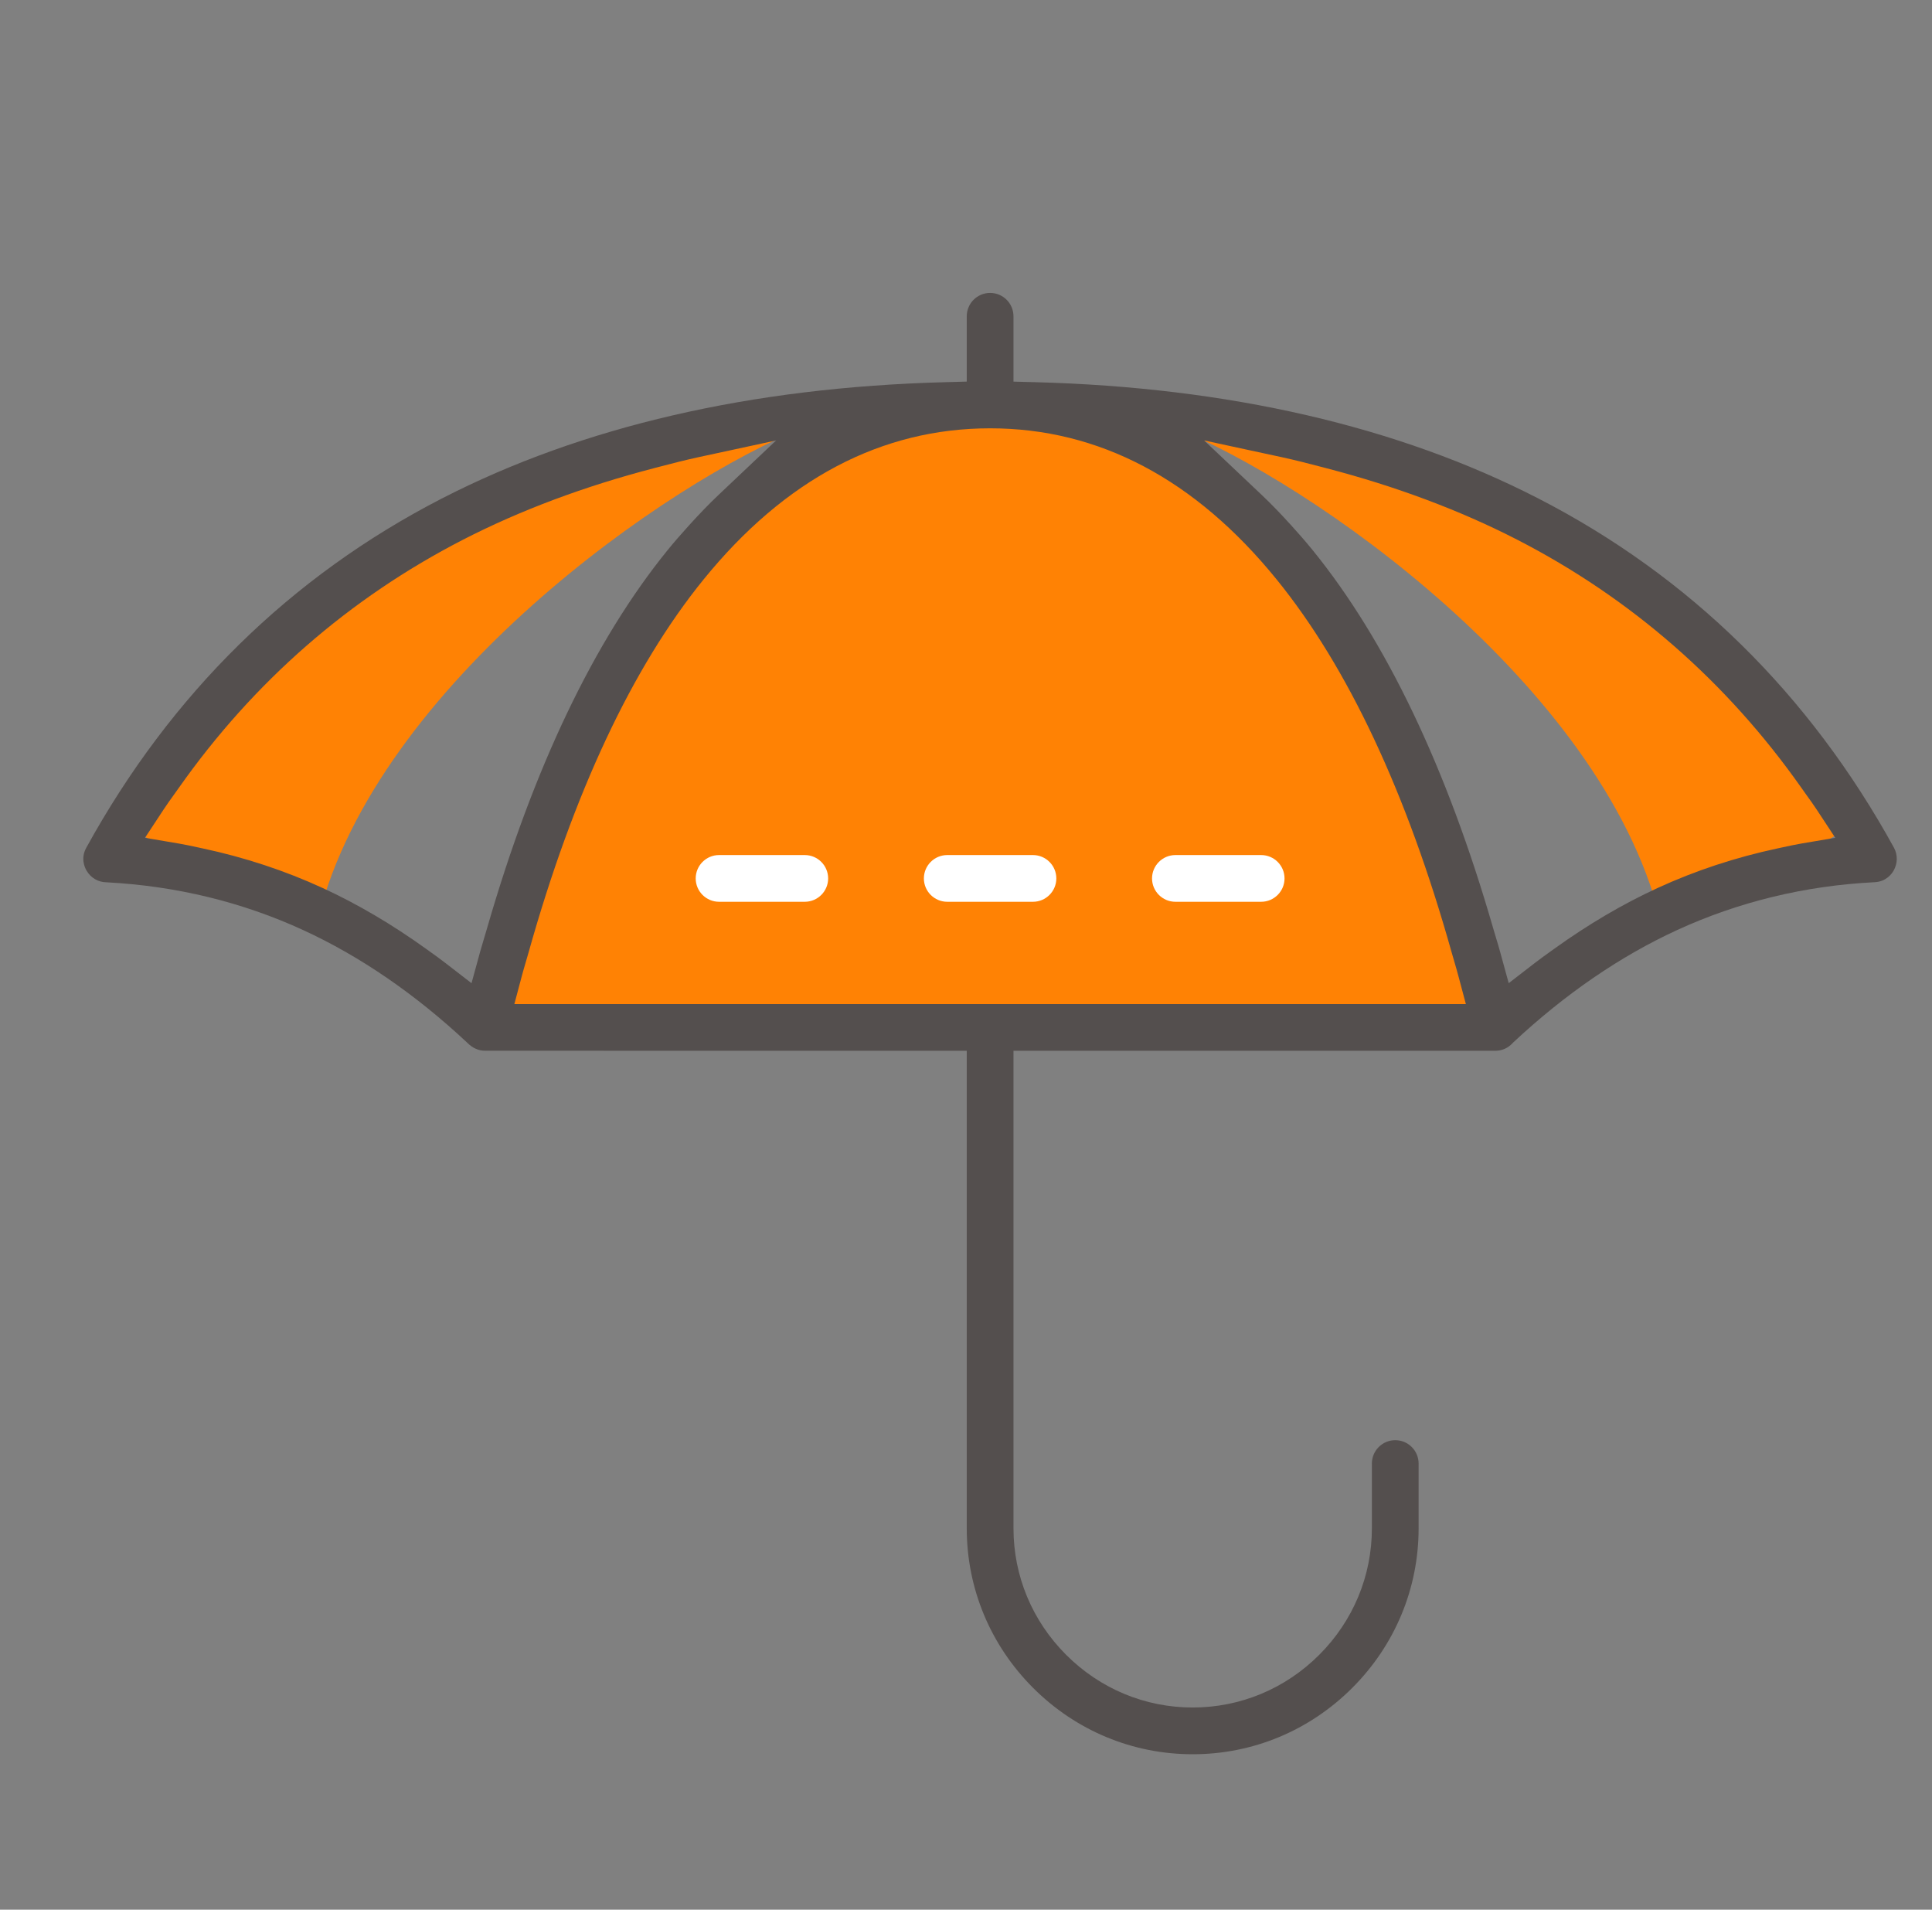
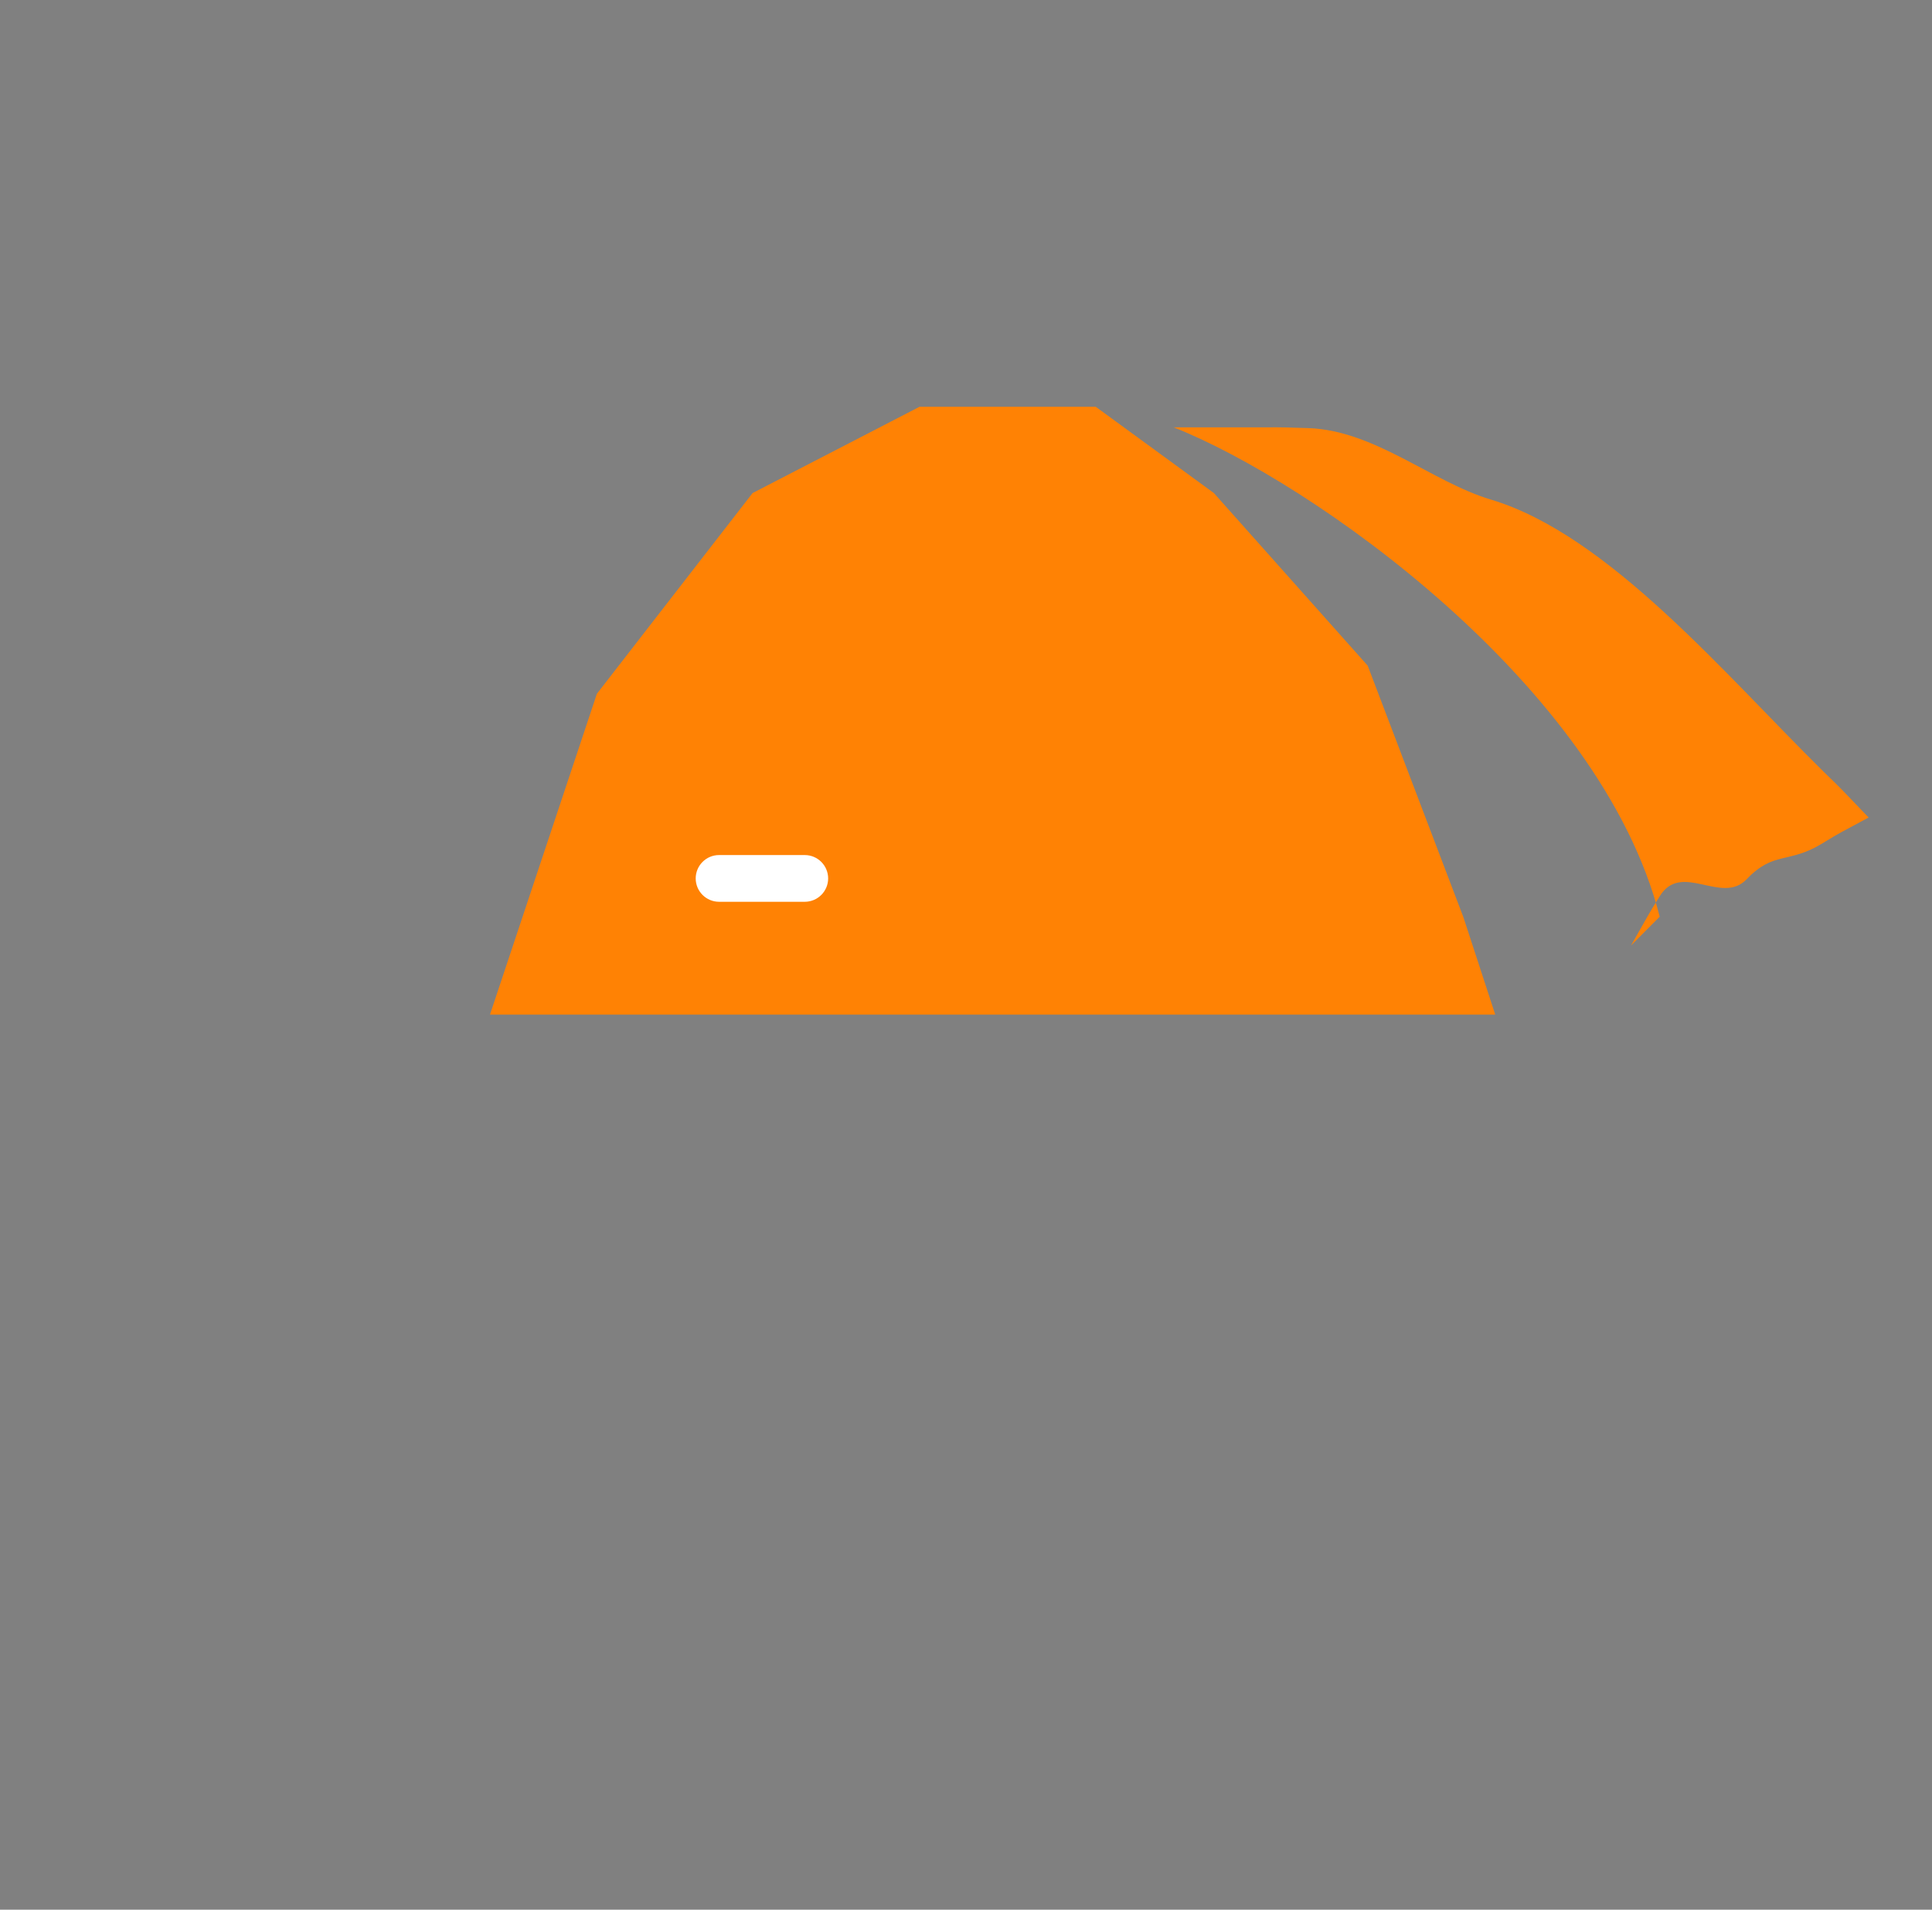
<svg xmlns="http://www.w3.org/2000/svg" width="85" height="84" viewBox="0 0 85 84" fill="none">
  <rect x="0" y="0" width="85" height="84" fill="#808080" stroke="none" />
  <path d="M26.26 30.518L21.557 44.628H65.784L64.381 40.337L60.173 29.28L53.407 21.689L48.209 17.894H40.453L33.109 21.689L26.26 30.518Z" fill="#FF8204" />
-   <path d="M35.397 18.798L31.324 18.798C30.755 18.788 30.195 18.807 29.653 18.826L29.479 18.831C26.559 18.928 24.039 21.198 21.445 21.974C16.265 23.526 11.157 29.657 6.811 33.937L6.534 34.206C6.333 34.4 6.133 34.594 5.935 34.8L4.823 35.959L6.025 36.605C6.254 36.728 6.474 36.863 6.694 36.997L6.876 37.108C8.358 38.007 8.995 37.424 10.189 38.674C11.294 39.828 13.059 37.871 14.015 39.423L14.115 39.585C14.265 39.828 14.415 40.07 14.558 40.322L15.277 41.589L14.015 40.322C16.61 30.112 29.372 21.176 35.397 18.798Z" fill="#FF8204" />
  <path d="M51.638 18.798L55.711 18.798C56.279 18.788 56.84 18.807 57.382 18.826L57.556 18.831C60.476 18.928 62.995 21.198 65.59 21.974C70.77 23.526 75.878 29.657 80.224 33.937L80.501 34.206C80.702 34.4 80.902 34.594 81.1 34.8L82.212 35.959L81.01 36.605C80.781 36.728 80.561 36.863 80.341 36.997L80.159 37.108C78.677 38.007 78.04 37.424 76.846 38.674C75.741 39.828 73.976 37.871 73.02 39.423L72.92 39.585C72.77 39.828 72.619 40.07 72.477 40.322L71.758 41.589L73.02 40.322C70.425 30.112 57.663 21.176 51.638 18.798Z" fill="#FF8204" />
-   <path d="M67.667 21.919C61.508 18.755 54.063 17.036 45.539 16.811L44.589 16.786V15.835V13.912C44.589 13.345 44.128 12.884 43.561 12.884C42.994 12.884 42.533 13.345 42.533 13.912V15.834V16.785L41.583 16.811C33.059 17.036 25.614 18.755 19.456 21.919L19.42 21.937C12.773 25.361 7.516 30.526 3.795 37.291C3.543 37.75 3.722 38.149 3.81 38.299C3.997 38.617 4.325 38.807 4.687 38.809C7.766 38.972 10.662 39.68 13.344 40.913C15.855 42.069 18.284 43.737 20.563 45.871C20.79 46.103 21.059 46.218 21.337 46.218L41.557 46.22L42.533 46.22V47.196V47.538V67.224C42.533 69.868 43.57 72.362 45.452 74.244C47.335 76.126 49.829 77.163 52.474 77.163C55.118 77.163 57.612 76.126 59.494 74.244C61.376 72.362 62.413 69.868 62.413 67.224V64.376C62.413 63.809 61.952 63.348 61.385 63.348C60.818 63.348 60.357 63.809 60.357 64.376V67.224C60.357 69.32 59.534 71.297 58.04 72.791C56.546 74.284 54.569 75.107 52.473 75.107C50.377 75.107 48.4 74.284 46.906 72.79C45.412 71.297 44.589 69.32 44.589 67.224V48.223V47.196V46.22H45.565H46.592H65.787C66.076 46.22 66.343 46.104 66.54 45.892L66.563 45.867L66.588 45.843C68.86 43.722 71.279 42.063 73.779 40.913C76.488 39.668 79.414 38.958 82.475 38.805C82.984 38.781 83.231 38.438 83.314 38.291C83.491 37.976 83.496 37.6 83.326 37.286C79.601 30.515 74.332 25.343 67.667 21.919ZM21.307 41.24C21.247 41.438 21.187 41.636 21.13 41.842L20.745 43.247L19.592 42.356C19.363 42.178 19.129 42.011 18.894 41.843L18.739 41.731C17.246 40.658 15.715 39.758 14.187 39.056C12.535 38.296 10.76 37.711 8.911 37.317L8.683 37.268C8.408 37.209 8.134 37.149 7.853 37.102L6.379 36.852L7.201 35.603C7.347 35.381 7.5 35.168 7.653 34.956L7.863 34.661C11.153 29.989 15.364 26.313 20.38 23.735C22.891 22.445 25.72 21.387 28.787 20.59L28.97 20.542C29.539 20.393 30.128 20.24 30.733 20.109L34.146 19.373L31.61 21.772C31.209 22.152 30.785 22.589 30.314 23.109C29.926 23.537 29.636 23.873 29.372 24.198C26.142 28.177 23.471 33.765 21.435 40.808C21.393 40.953 21.35 41.097 21.307 41.24ZM63.222 44.165H62.154H24.968H23.899H22.63L22.956 42.938C23.015 42.717 23.077 42.506 23.139 42.295L23.254 41.898C25.227 34.873 27.818 29.352 30.955 25.488C34.536 21.077 38.777 18.84 43.561 18.84C48.345 18.84 52.586 21.077 56.167 25.488C59.305 29.353 61.896 34.874 63.868 41.898L63.984 42.297C64.045 42.507 64.107 42.718 64.165 42.938L64.492 44.165H63.222ZM79.269 37.101C78.988 37.149 78.714 37.209 78.439 37.268L78.211 37.317C76.361 37.711 74.586 38.297 72.935 39.056C71.407 39.758 69.876 40.658 68.383 41.731L68.227 41.843C67.993 42.011 67.758 42.179 67.529 42.356L66.377 43.246L65.992 41.842C65.935 41.635 65.875 41.437 65.815 41.239C65.772 41.096 65.729 40.953 65.687 40.808C63.652 33.765 60.982 28.177 57.751 24.198C57.415 23.784 57.071 23.398 56.809 23.109C56.338 22.59 55.914 22.152 55.512 21.772L52.976 19.373L56.389 20.109C56.994 20.24 57.582 20.393 58.151 20.541L58.336 20.59C61.404 21.387 64.232 22.446 66.743 23.735C71.758 26.313 75.969 29.988 79.259 34.661L79.47 34.958C79.623 35.169 79.775 35.382 79.921 35.602L80.744 36.852L79.269 37.101Z" fill="#544F4E" />
  <path d="M66.837 27.25L66.833 27.252L67.712 26.776L66.837 27.25Z" fill="#544F4E" />
-   <path d="M31.249 61.563L31.215 61.596H31.215L31.249 61.563Z" fill="#544F4E" />
  <path d="M35.407 37.611H31.635C31.069 37.611 30.608 38.072 30.608 38.639C30.608 39.205 31.069 39.666 31.635 39.666H35.407C35.974 39.666 36.435 39.205 36.435 38.639C36.435 38.072 35.974 37.611 35.407 37.611Z" fill="white" />
-   <path d="M45.446 37.611H41.675C41.108 37.611 40.647 38.072 40.647 38.639C40.647 39.205 41.108 39.666 41.675 39.666H45.446C46.013 39.666 46.474 39.205 46.474 38.639C46.474 38.072 46.013 37.611 45.446 37.611Z" fill="white" />
-   <path d="M55.486 37.611H51.713C51.147 37.611 50.685 38.072 50.685 38.639C50.685 39.205 51.147 39.666 51.713 39.666H55.486C56.053 39.666 56.514 39.205 56.514 38.639C56.514 38.072 56.053 37.611 55.486 37.611Z" fill="white" />
</svg>